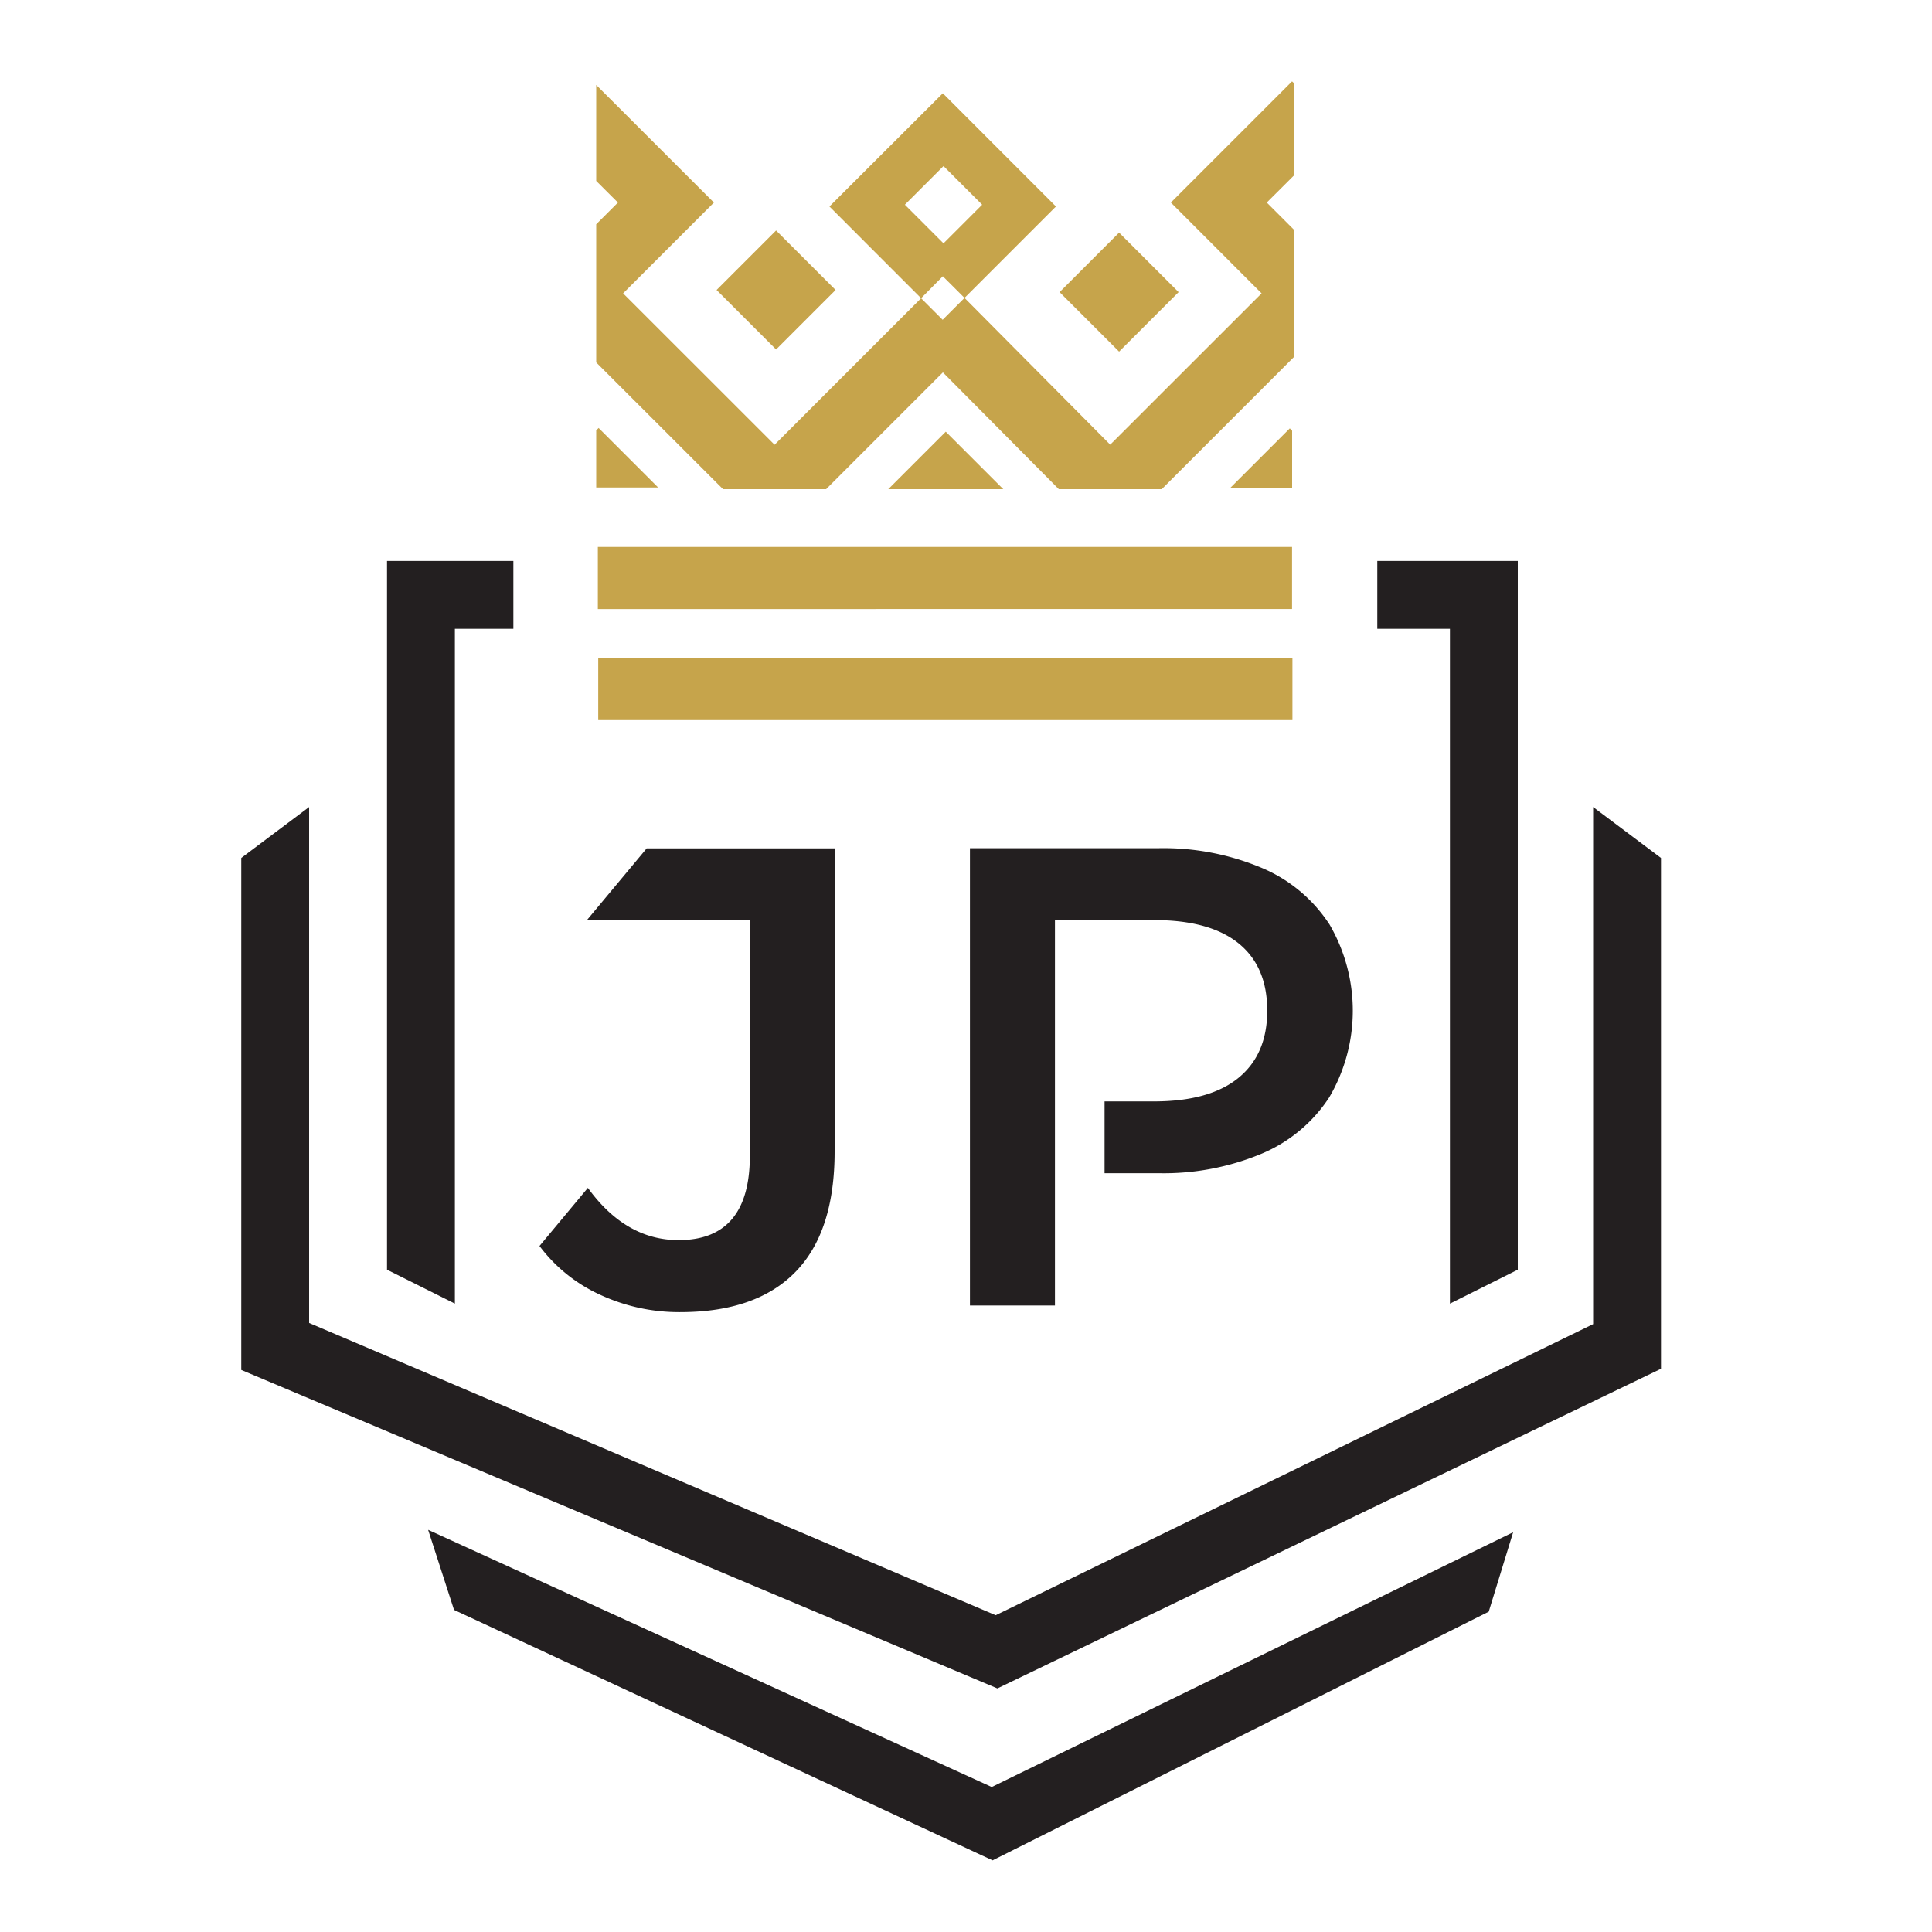
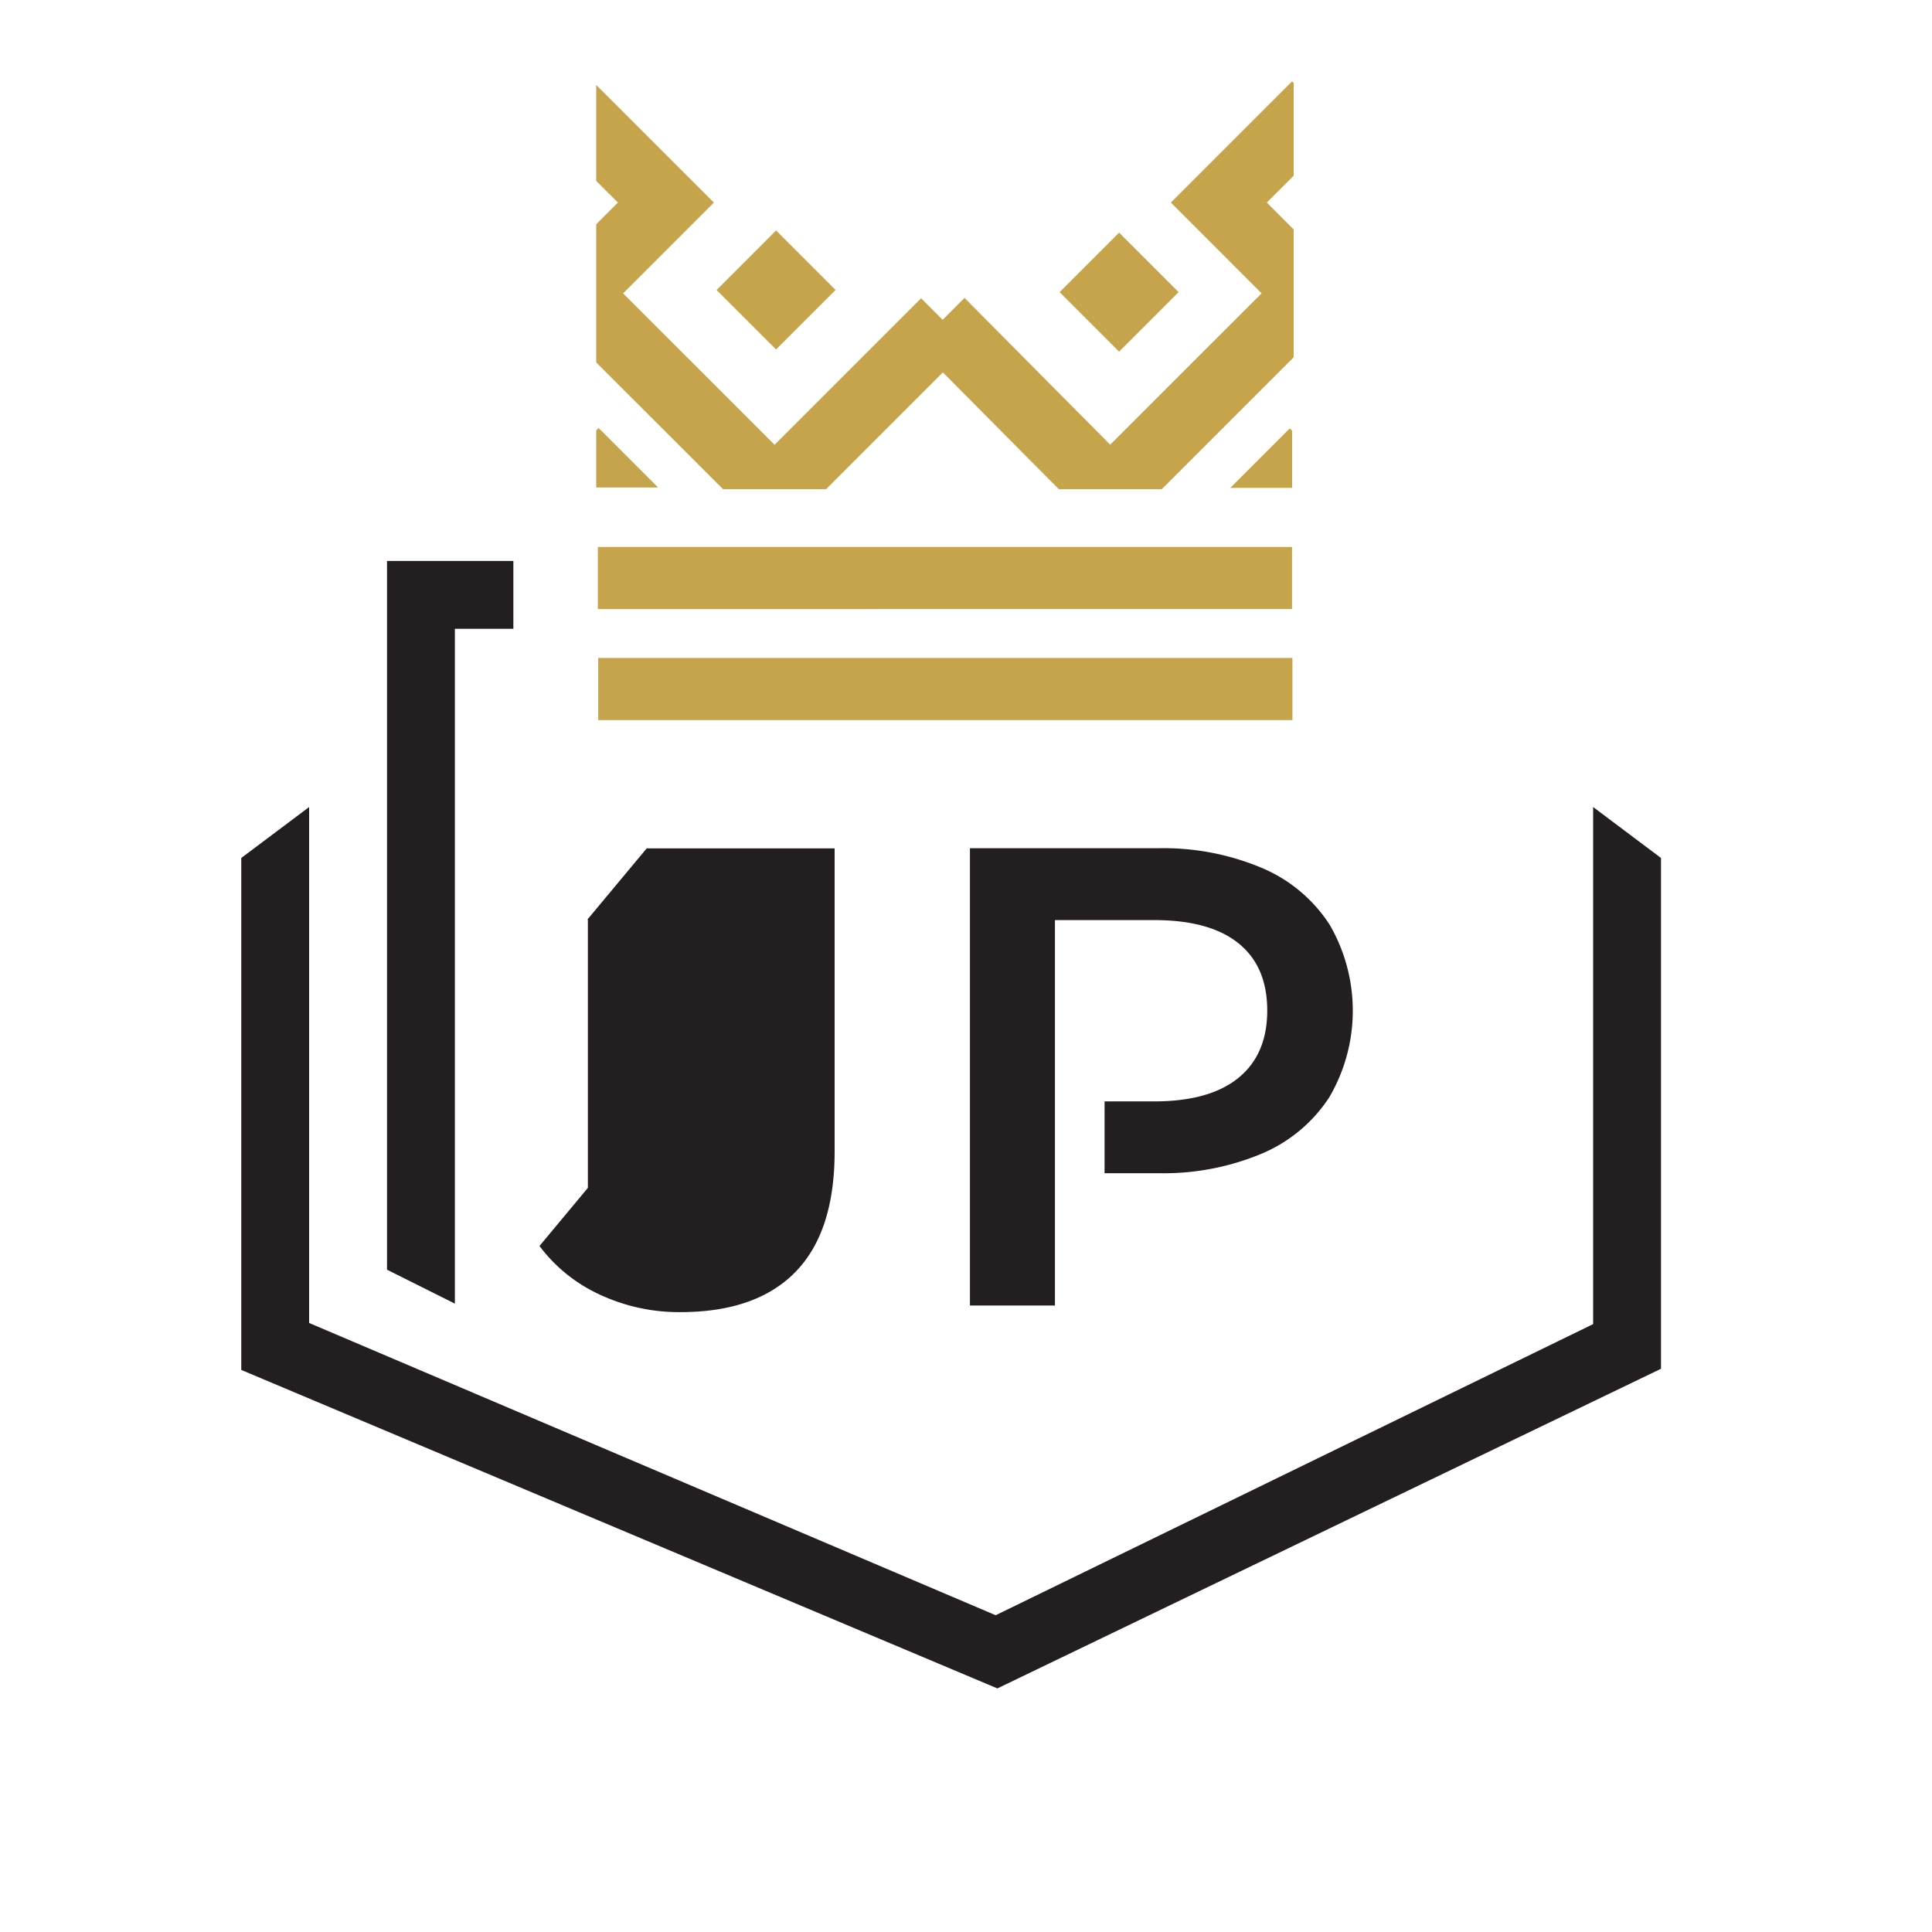
<svg xmlns="http://www.w3.org/2000/svg" data-bbox="31.22 10.53 183.71 230.2" viewBox="0 0 250 250" data-type="color">
  <g>
    <path fill="#c6a44b" d="M167.24 85.14v8.04H77.41v-8.04h89.83z" data-color="1" />
    <path fill="#c6a44b" d="M100.425 29.823l7.7 7.7-7.7 7.7-7.7-7.7 7.7-7.7z" data-color="1" />
    <path fill="#c6a44b" d="M144.811 30.102l7.7 7.7-7.7 7.7-7.7-7.7 7.7-7.7z" data-color="1" />
    <path fill="#c6a44b" d="M122.01 48.19l15 15.11h13.32l17.07-17.07V29.69l-3.48-3.48 3.48-3.47V10.73l-.21-.2-15.68 15.68 11.74 11.75-19.59 19.58-18.85-18.99-2.83 2.83-2.79-2.79-18.96 18.96-19.6-19.59 11.75-11.75-15.23-15.22v12.42l2.81 2.8-2.81 2.81V46.9l16.41 16.4h13.34l15.11-15.11z" data-color="1" />
-     <path fill="#c6a44b" d="M114.94 63.3h14.88l-7.44-7.44-7.44 7.44z" data-color="1" />
    <path fill="#c6a44b" d="M77.46 55.38l-.31.31v7.39h8.01l-7.7-7.7z" data-color="1" />
    <path fill="#c6a44b" d="M167.19 70.77v8.04H77.36v-8.04h89.83z" data-color="1" />
-     <path d="M124.81 38.55l11.83-11.83L122 12.07l-14.67 14.65 11.86 11.87 2.81-2.84zm-7.72-12.06l5-5 5 5-5 5z" fill="#c6a44b" data-color="1" />
    <path fill="#c6a44b" d="M166.9 55.43l.3.31v7.39h-8l7.7-7.7z" data-color="1" />
-     <path fill="#231f20" d="M196.4 164.3l-8.78 4.39V81.37h-9.4v-8.78h18.18v91.71z" data-color="2" />
    <path fill="#231f20" d="M58.86 168.69l-8.78-4.39V72.59h16.35v8.78h-7.57v87.32z" data-color="2" />
    <path fill="#231f20" d="M129.06 218.48l-97.84-41.21v-66.25l8.78-6.59v66.76l88.84 37.82 77.31-37.67v-66.91l8.78 6.59v66.1l-85.87 41.36z" data-color="2" />
-     <path fill="#231f20" d="M128.44 240.73l-69.69-32.41-3.35-10.36 72.93 33.28 67.47-32.97-3.16 10.28-64.2 32.18z" data-color="2" />
-     <path d="M77.63 167.53a20.35 20.35 0 0 1-7.82-6.3l6.26-7.52q4.89 6.76 11.74 6.76 9.21 0 9.22-10.9V119H76l7.68-9.22H108V149q0 10.4-5.07 15.59t-14.87 5.2a24.3 24.3 0 0 1-10.43-2.26z" fill="#231f20" data-color="2" />
+     <path d="M77.63 167.53a20.35 20.35 0 0 1-7.82-6.3l6.26-7.52V119H76l7.68-9.22H108V149q0 10.4-5.07 15.59t-14.87 5.2a24.3 24.3 0 0 1-10.43-2.26z" fill="#231f20" data-color="2" />
    <path d="M172 119.57a19.45 19.45 0 0 0-8.74-7.27 32.82 32.82 0 0 0-13.4-2.54h-24.35v59.17h11v-49.87h12.85q7.18 0 10.9 3t3.72 8.71q0 5.66-3.72 8.7t-10.9 3.05h-6.43v9.29h6.94a32.83 32.83 0 0 0 13.4-2.53A19.41 19.41 0 0 0 172 142a22.16 22.16 0 0 0 0-22.44z" fill="#231f20" data-color="2" />
  </g>
</svg>